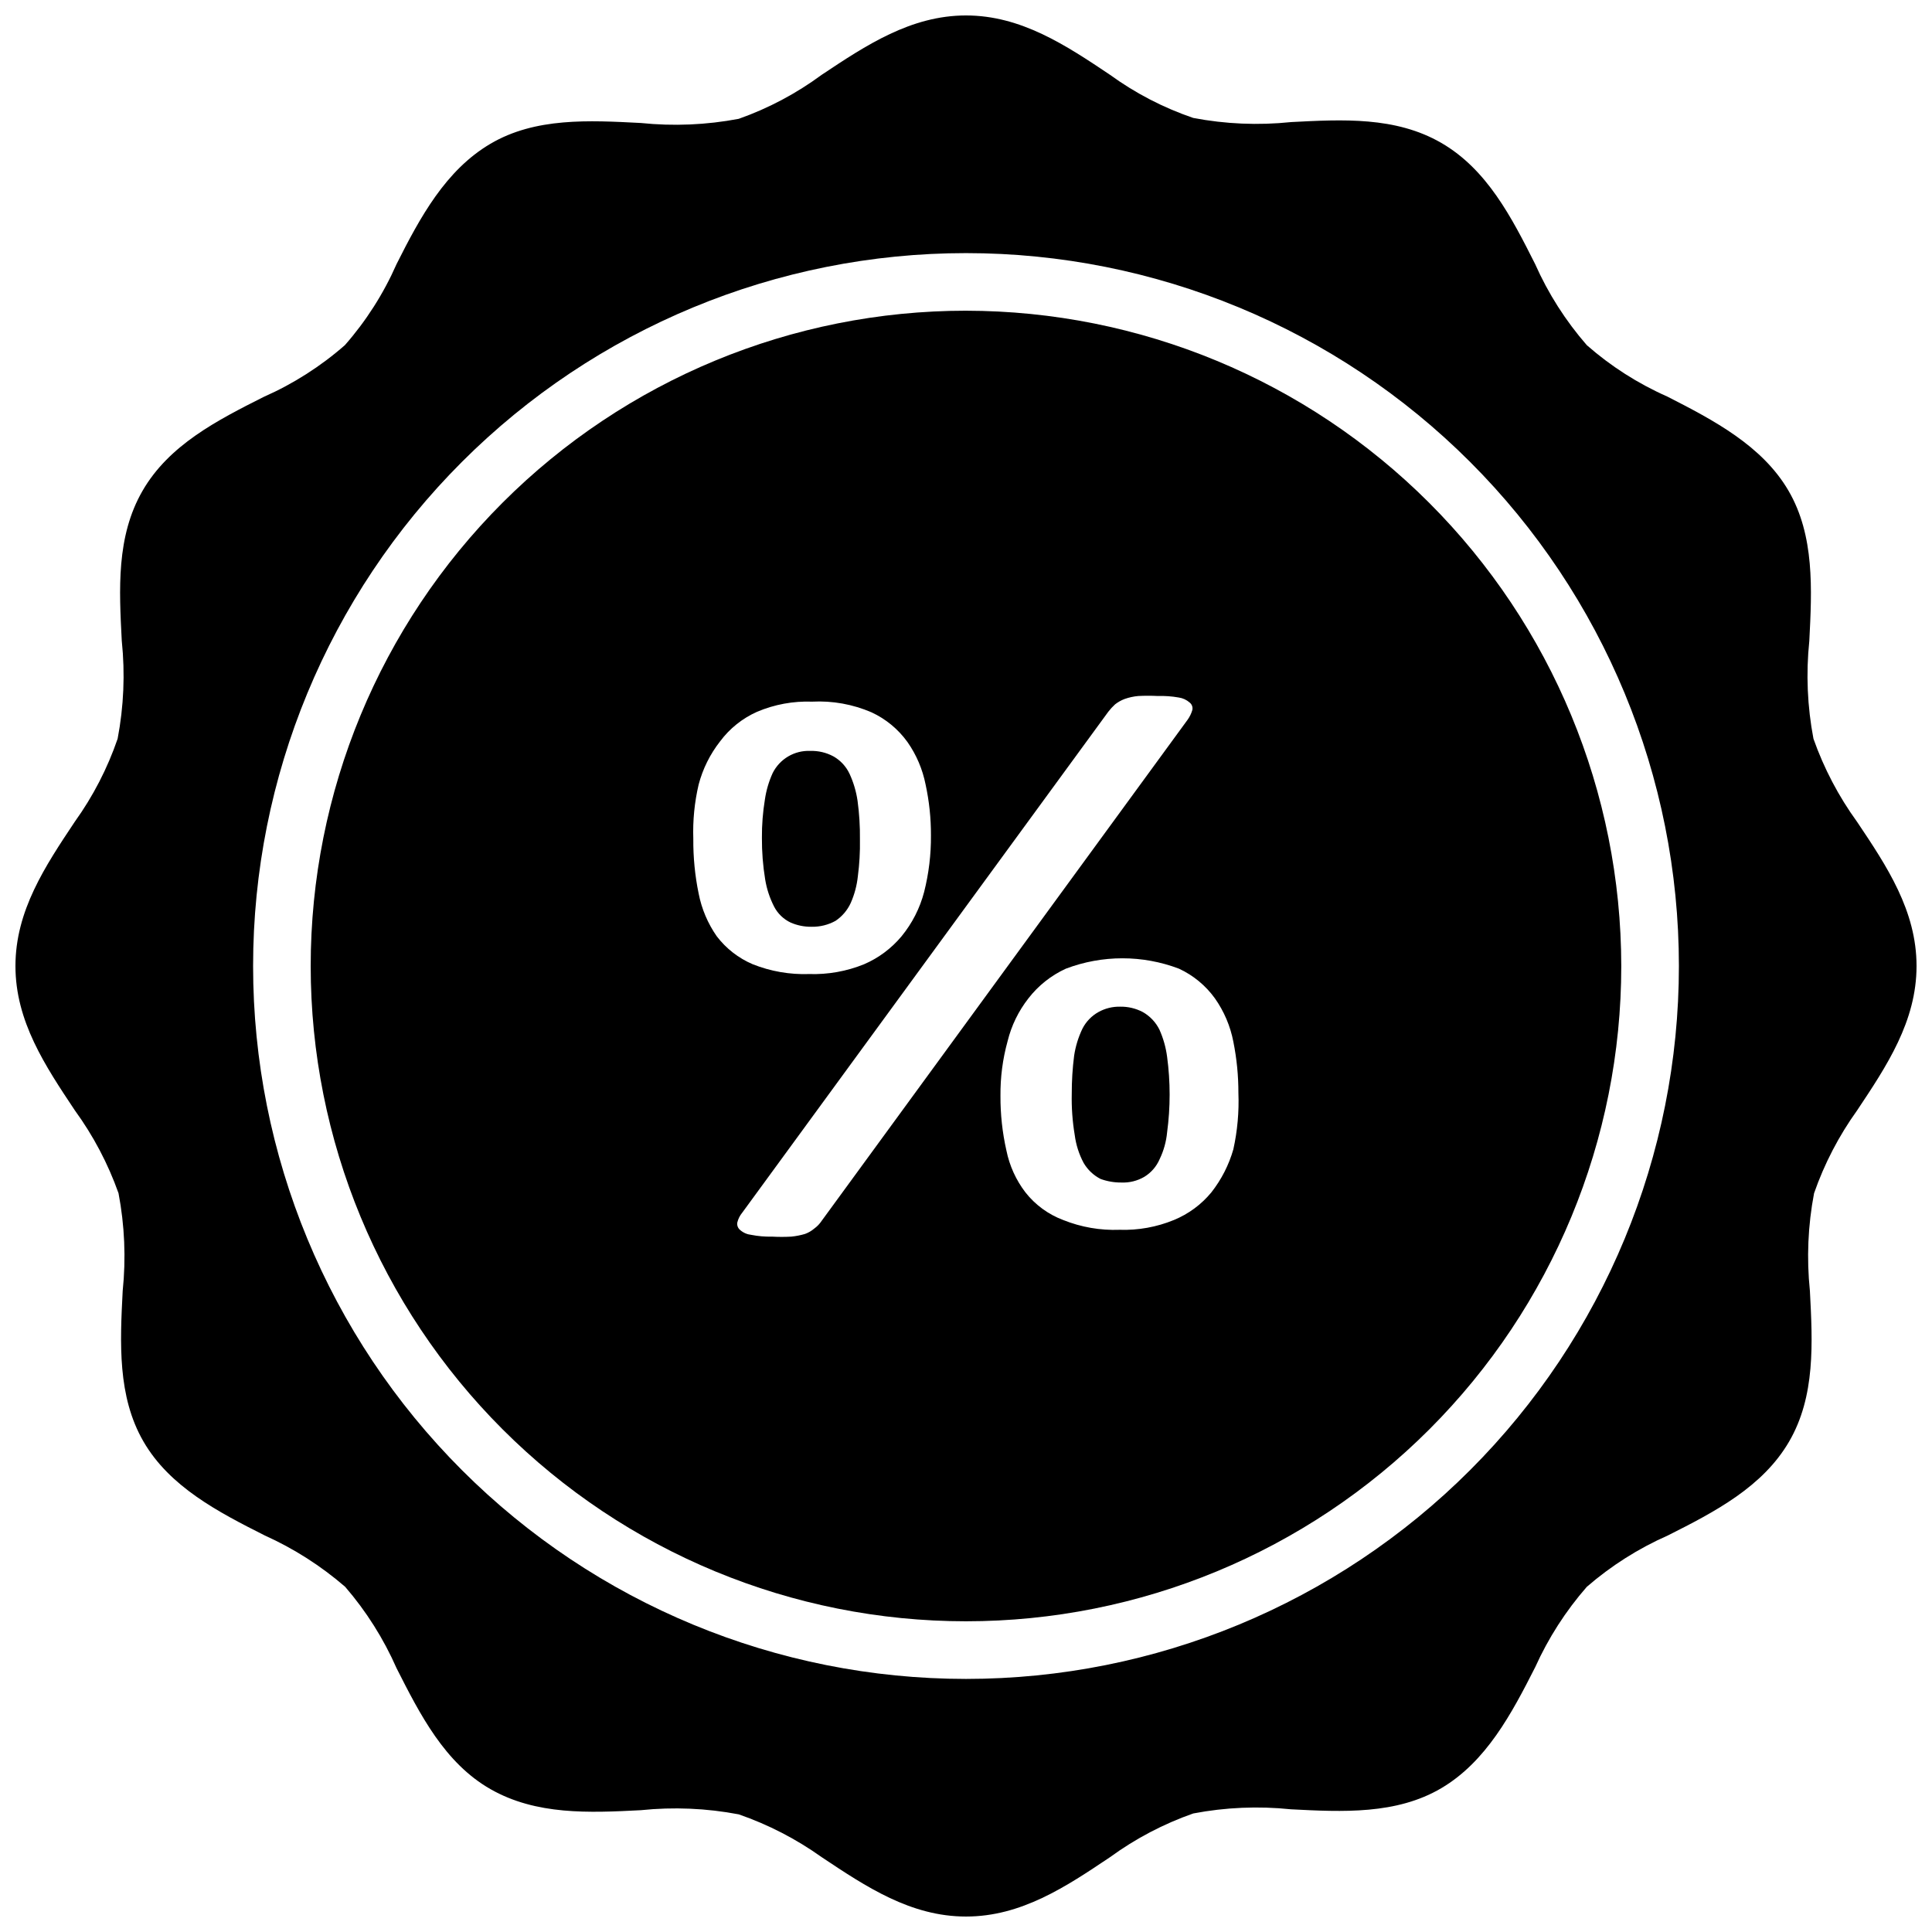
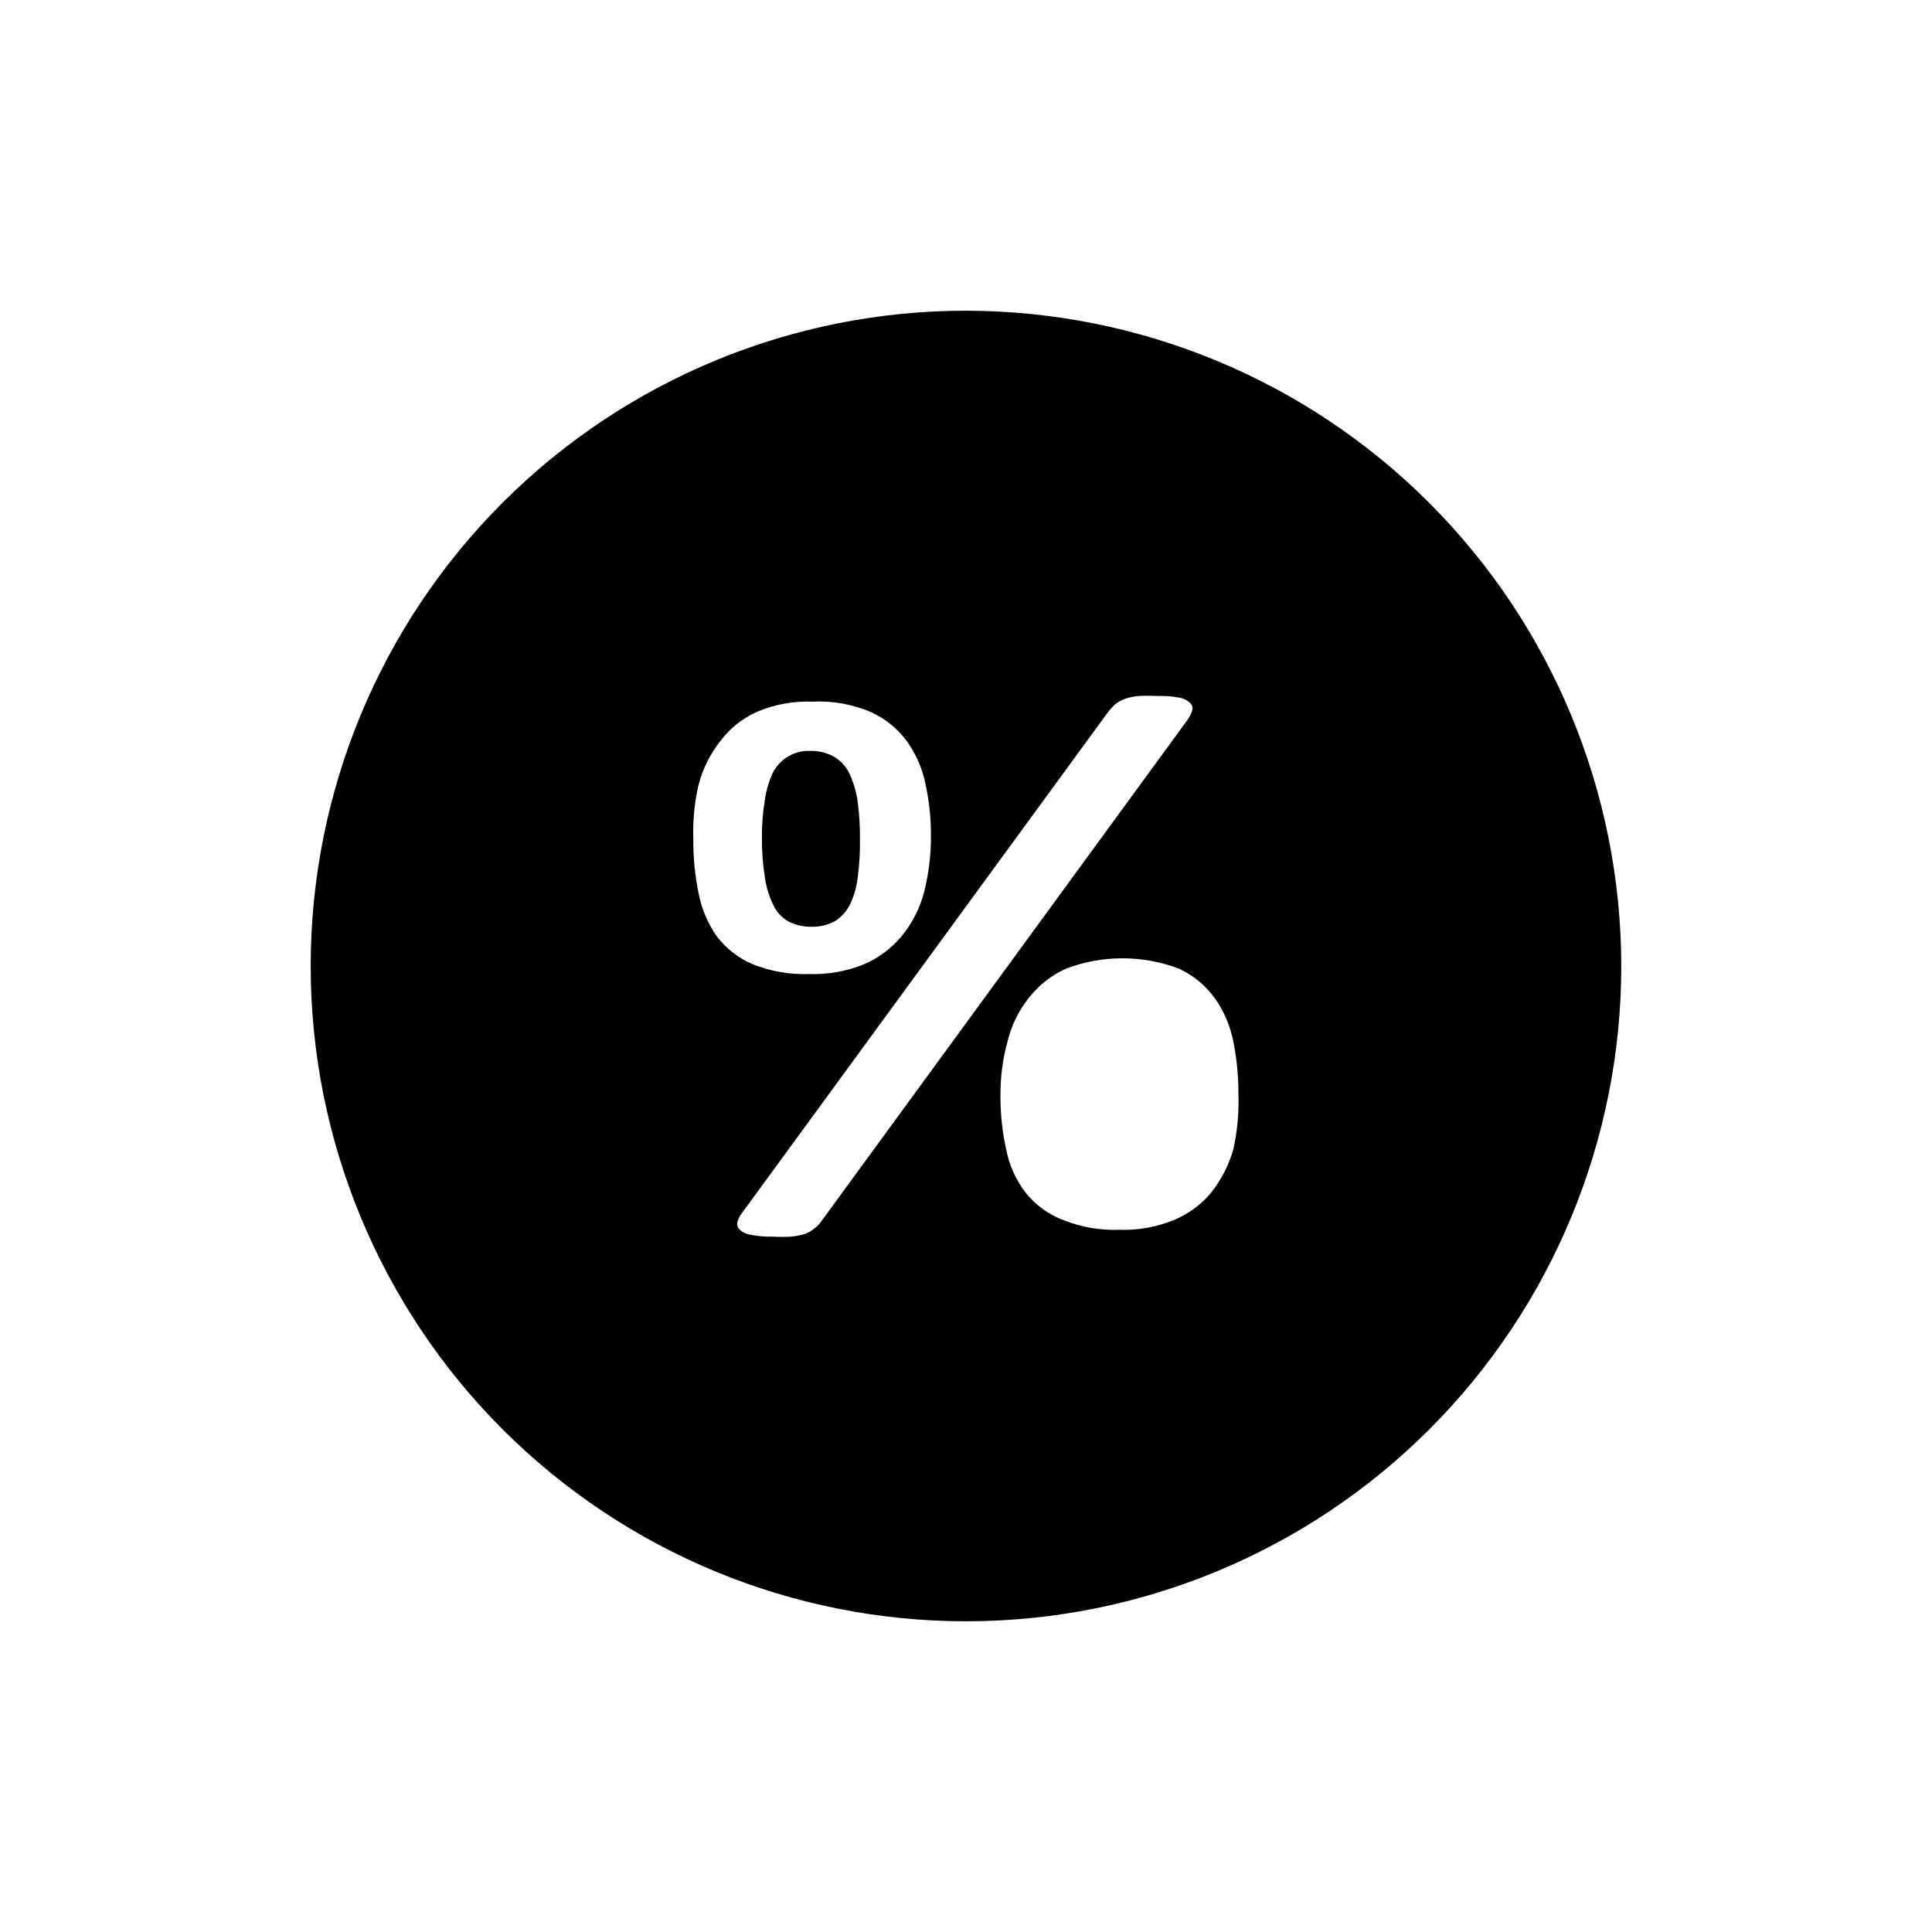
<svg xmlns="http://www.w3.org/2000/svg" width="800px" height="800px" version="1.1" viewBox="144 144 512 512">
  <defs>
    <clipPath id="a">
-       <path d="m148.09 148.09h503.81v503.81h-503.81z" />
-     </clipPath>
+       </clipPath>
  </defs>
  <g clip-path="url(#a)">
    <path d="m636.16 361.82c-4.898-6.754-8.797-14.176-11.574-22.043-1.629-8.531-2-17.258-1.102-25.898 0.707-13.699 1.418-27.945-5.512-39.832-6.926-11.887-19.758-18.656-32.117-24.953-7.762-3.43-14.957-8.02-21.332-13.621-5.613-6.438-10.23-13.684-13.695-21.488-6.219-12.359-12.754-25.113-24.879-32.121-12.121-7.008-26.137-6.219-39.832-5.512v0.004c-8.641 0.898-17.363 0.527-25.898-1.102-7.875-2.684-15.305-6.531-22.039-11.418-11.73-7.871-23.617-15.742-38.18-15.742s-26.449 7.871-38.258 15.742c-6.707 4.949-14.109 8.875-21.965 11.652-8.559 1.625-17.312 1.996-25.977 1.102-13.699-0.707-27.945-1.496-39.832 5.512-11.887 7.004-18.656 19.523-24.875 31.883-3.438 7.82-8.059 15.07-13.699 21.488-6.426 5.629-13.672 10.25-21.492 13.699-12.359 6.219-25.113 12.754-32.117 24.875-7.008 12.121-6.219 26.137-5.512 39.832h0.004c0.895 8.641 0.523 17.367-1.105 25.898-2.688 7.836-6.504 15.234-11.336 21.965-7.871 11.809-15.742 23.617-15.742 38.258s7.871 26.449 15.742 38.258c4.894 6.727 8.793 14.121 11.574 21.961 1.625 8.535 1.996 17.258 1.102 25.898-0.707 13.699-1.418 27.945 5.512 39.91 6.926 11.965 19.758 18.656 32.117 24.875v0.004c7.734 3.481 14.918 8.066 21.332 13.617 5.586 6.473 10.176 13.742 13.621 21.57 6.219 12.281 12.754 25.113 24.875 32.039 12.121 6.926 26.137 6.297 39.832 5.59 8.664-0.898 17.418-0.527 25.977 1.102 7.824 2.707 15.223 6.527 21.965 11.336 11.809 7.871 23.617 15.742 38.258 15.742s26.449-7.871 38.18-15.742c6.738-4.914 14.168-8.812 22.039-11.574 8.535-1.629 17.258-2 25.898-1.102 13.699 0.707 27.945 1.418 39.832-5.59 11.887-7.008 18.656-19.758 24.875-32.039h0.004c3.488-7.746 8.102-14.934 13.695-21.332 6.445-5.586 13.688-10.176 21.492-13.617 12.359-6.219 25.113-12.832 32.117-24.875 7.008-12.043 6.219-26.215 5.512-39.91v-0.004c-0.898-8.641-0.527-17.363 1.102-25.898 2.731-7.828 6.578-15.227 11.414-21.961 7.871-11.809 15.742-23.617 15.742-38.258 0-14.645-7.871-26.453-15.742-38.18zm-236.16 227.11c-50.109 0-98.164-19.902-133.59-55.336-35.43-35.43-55.336-83.484-55.336-133.59 0-50.109 19.906-98.164 55.336-133.59s83.484-55.336 133.59-55.336c50.105 0 98.16 19.906 133.59 55.336 35.434 35.43 55.336 83.484 55.336 133.59 0 50.105-19.902 98.16-55.336 133.59-35.43 35.434-83.484 55.336-133.59 55.336z" />
  </g>
  <path d="m400 226.34c-46.059 0-90.227 18.297-122.8 50.863-32.566 32.57-50.863 76.738-50.863 122.8 0 46.055 18.297 90.227 50.863 122.79 32.57 32.566 76.738 50.863 122.8 50.863 46.055 0 90.227-18.297 122.79-50.863 32.566-32.566 50.863-76.738 50.863-122.79-0.043-46.047-18.352-90.191-50.91-122.75s-76.703-50.867-122.75-50.91zm-66.047 165.79c-2.375-3.398-4.012-7.262-4.805-11.336-0.98-4.762-1.453-9.617-1.414-14.484-0.164-4.84 0.312-9.684 1.414-14.402 1.094-4.152 3.023-8.039 5.668-11.418 2.547-3.43 5.938-6.141 9.84-7.871 4.602-1.945 9.574-2.859 14.566-2.676 5.394-0.281 10.781 0.691 15.742 2.832 3.801 1.758 7.082 4.473 9.527 7.875 2.367 3.375 4 7.211 4.801 11.258 0.957 4.422 1.434 8.934 1.418 13.461 0.043 5.066-0.566 10.121-1.812 15.035-1.125 4.293-3.168 8.293-5.981 11.727-2.684 3.211-6.082 5.746-9.922 7.402-4.617 1.875-9.578 2.758-14.562 2.598-5.109 0.18-10.203-0.707-14.957-2.598-3.762-1.602-7.043-4.152-9.523-7.402zm27.789 75.414c-0.527 0.797-1.195 1.492-1.969 2.047-0.723 0.617-1.551 1.098-2.441 1.418-1.184 0.348-2.394 0.586-3.621 0.707-1.703 0.098-3.414 0.098-5.117 0-1.848 0.047-3.695-0.109-5.512-0.469-1.074-0.113-2.094-0.551-2.91-1.262-0.594-0.469-0.895-1.219-0.789-1.969 0.23-0.984 0.691-1.898 1.34-2.676l96.984-132.72c0.543-0.707 1.148-1.367 1.809-1.969 0.766-0.594 1.613-1.074 2.519-1.414 1.168-0.418 2.387-0.68 3.621-0.789 1.73-0.09 3.465-0.09 5.195 0 1.844-0.059 3.691 0.074 5.512 0.395 1.078 0.152 2.094 0.617 2.91 1.336 0.594 0.469 0.871 1.23 0.711 1.969-0.27 0.934-0.695 1.809-1.262 2.598zm109.11-18.969c-1.184 4.144-3.164 8.02-5.828 11.414-2.652 3.219-6.059 5.734-9.918 7.32-4.562 1.875-9.473 2.762-14.406 2.598-5.109 0.195-10.207-0.691-14.957-2.598-3.938-1.48-7.394-4.012-9.996-7.32-2.5-3.269-4.223-7.066-5.039-11.102-1.074-4.75-1.602-9.609-1.574-14.484-0.047-4.891 0.586-9.766 1.891-14.484 1.012-4.125 2.891-7.992 5.512-11.336 2.617-3.387 6.023-6.09 9.918-7.871 9.66-3.672 20.332-3.672 29.992 0 3.797 1.762 7.078 4.473 9.523 7.871 2.426 3.441 4.09 7.359 4.883 11.492 0.895 4.461 1.344 8.996 1.336 13.543 0.195 5.019-0.254 10.047-1.336 14.957z" />
  <path d="m349.14 384.25c0.961 1.863 2.512 3.359 4.41 4.25 1.738 0.754 3.617 1.129 5.508 1.105 2.231 0.047 4.43-0.496 6.379-1.578 1.746-1.172 3.137-2.809 4.012-4.723 0.996-2.246 1.633-4.637 1.891-7.082 0.426-3.238 0.609-6.5 0.551-9.762 0.043-3.422-0.168-6.844-0.629-10.234-0.359-2.477-1.074-4.891-2.125-7.164-0.918-1.965-2.434-3.59-4.328-4.644-1.863-0.992-3.953-1.48-6.062-1.418-4.207-0.188-8.129 2.129-10 5.906-1.008 2.227-1.695 4.586-2.047 7.004-0.543 3.332-0.805 6.703-0.785 10.078-0.023 3.715 0.266 7.43 0.867 11.098 0.41 2.496 1.207 4.914 2.359 7.164z" />
-   <path d="m451.25 416.84c-0.973-1.953-2.508-3.57-4.41-4.644-1.844-0.965-3.898-1.453-5.981-1.418-2.008-0.043-3.992 0.445-5.746 1.418-1.828 1.016-3.305 2.551-4.254 4.41-1.09 2.262-1.832 4.676-2.203 7.164-0.43 3.34-0.637 6.707-0.629 10.074-0.082 3.664 0.18 7.328 0.785 10.941 0.336 2.59 1.133 5.098 2.363 7.402 1.059 1.816 2.617 3.289 4.488 4.25 1.766 0.641 3.629 0.961 5.508 0.945 2.125 0.09 4.227-0.43 6.062-1.496 1.828-1.105 3.258-2.758 4.094-4.723 1.074-2.227 1.738-4.625 1.969-7.086 0.891-6.637 0.891-13.359 0-19.996-0.324-2.5-1.016-4.941-2.047-7.242z" />
</svg>